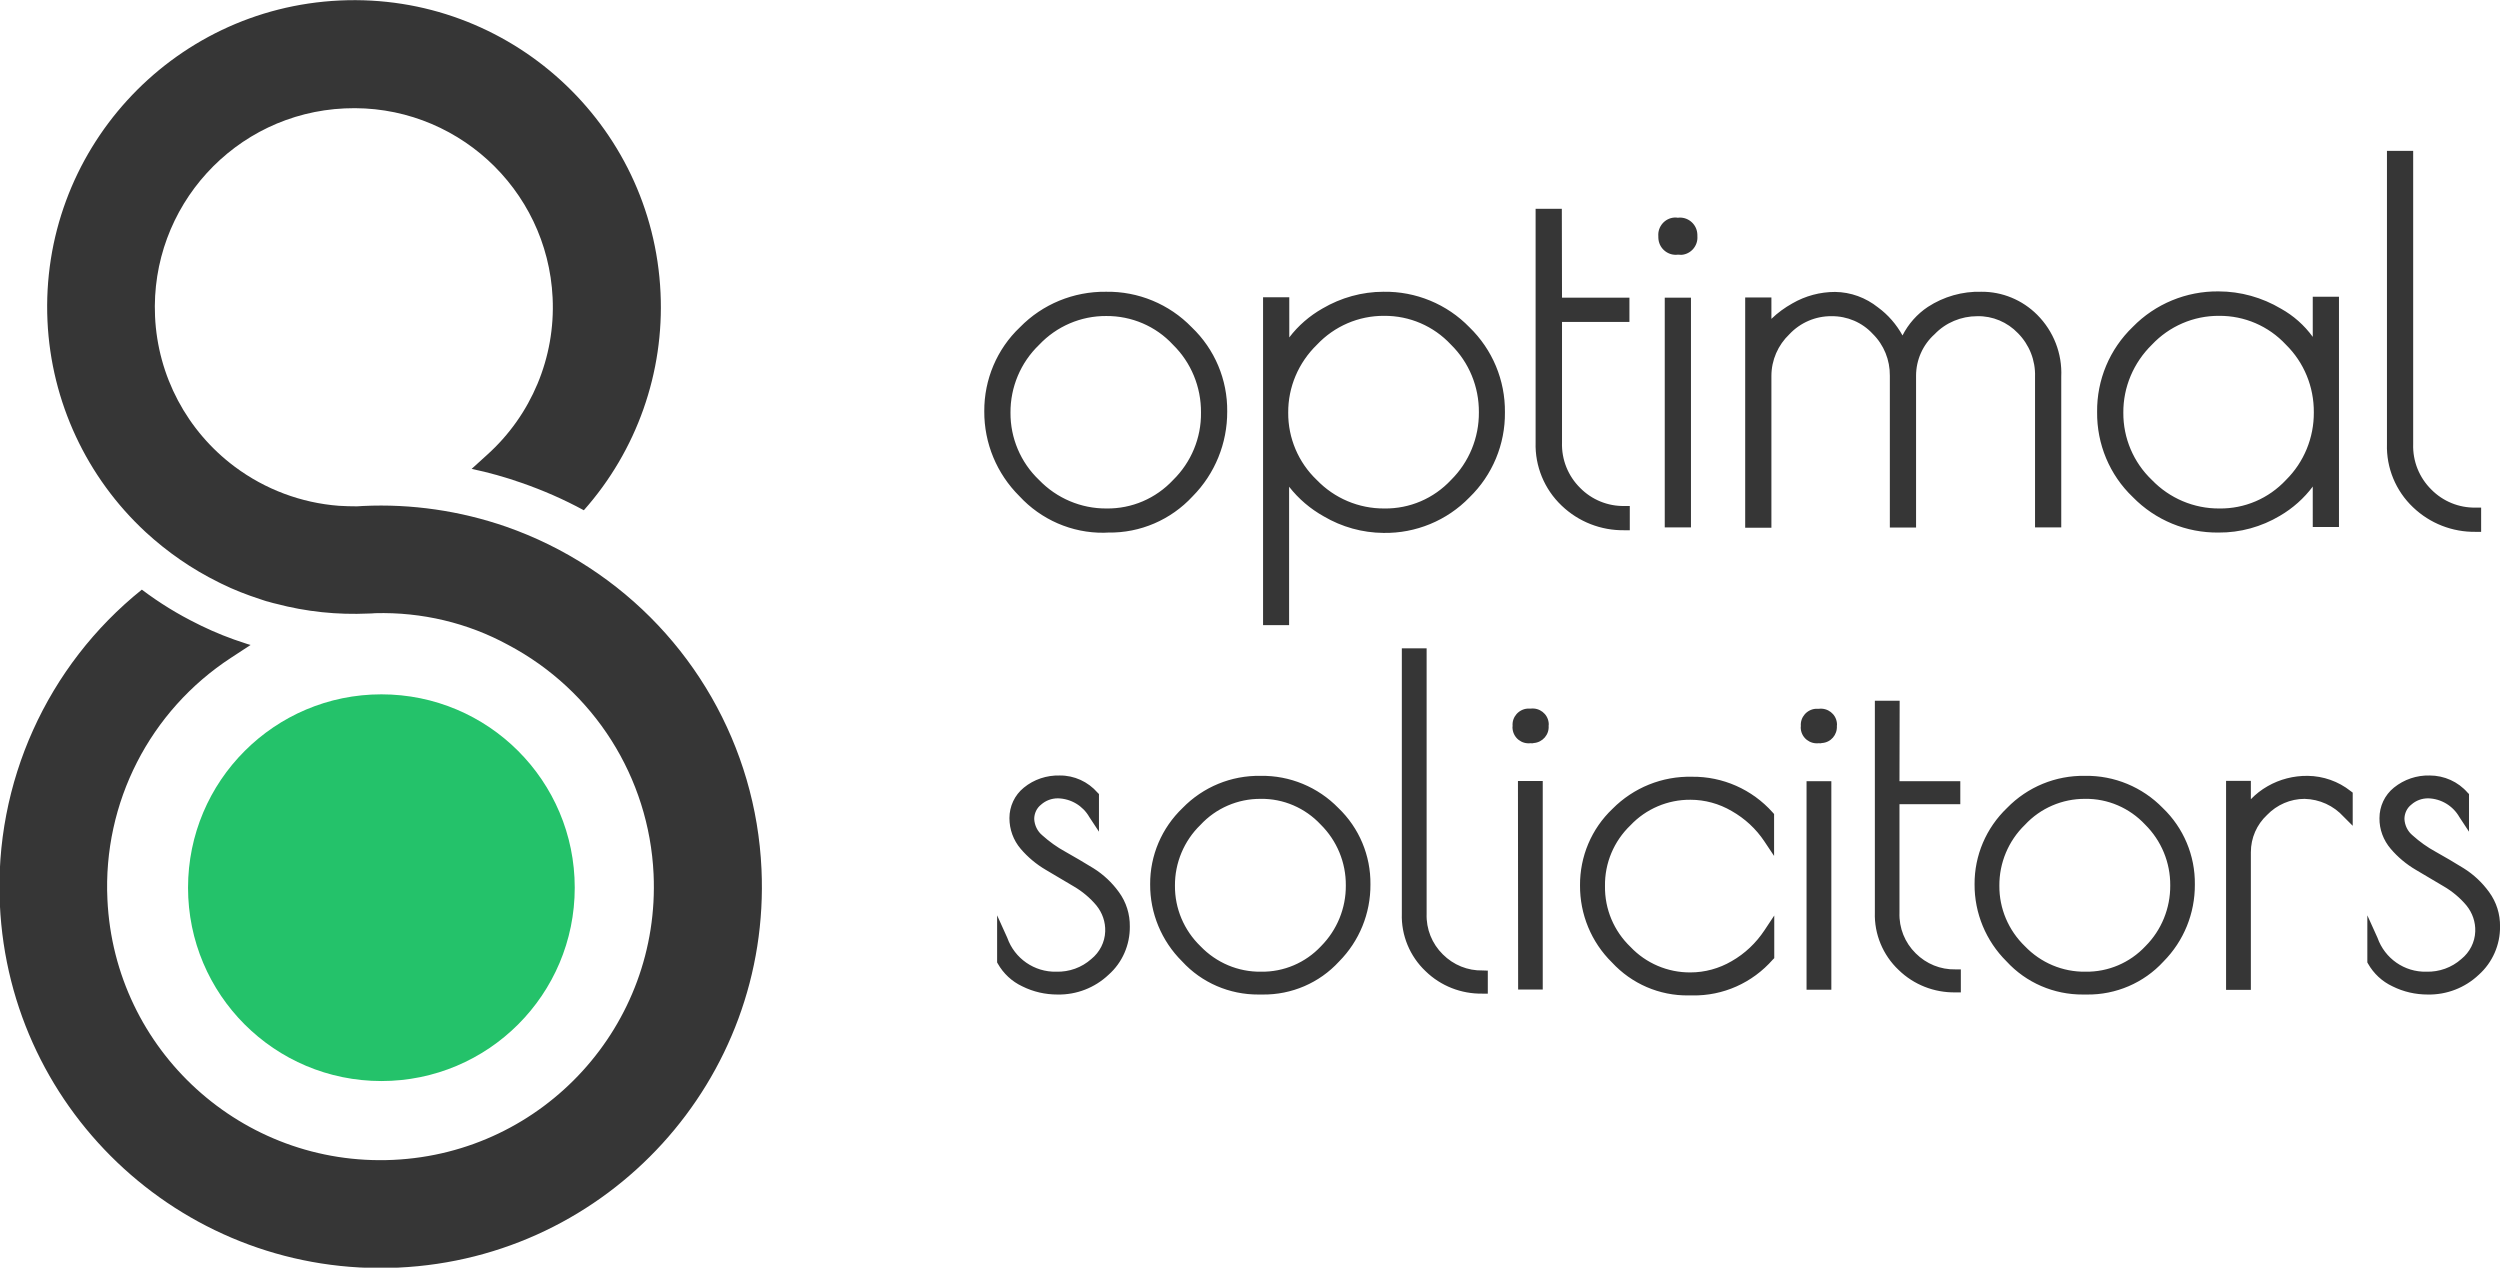
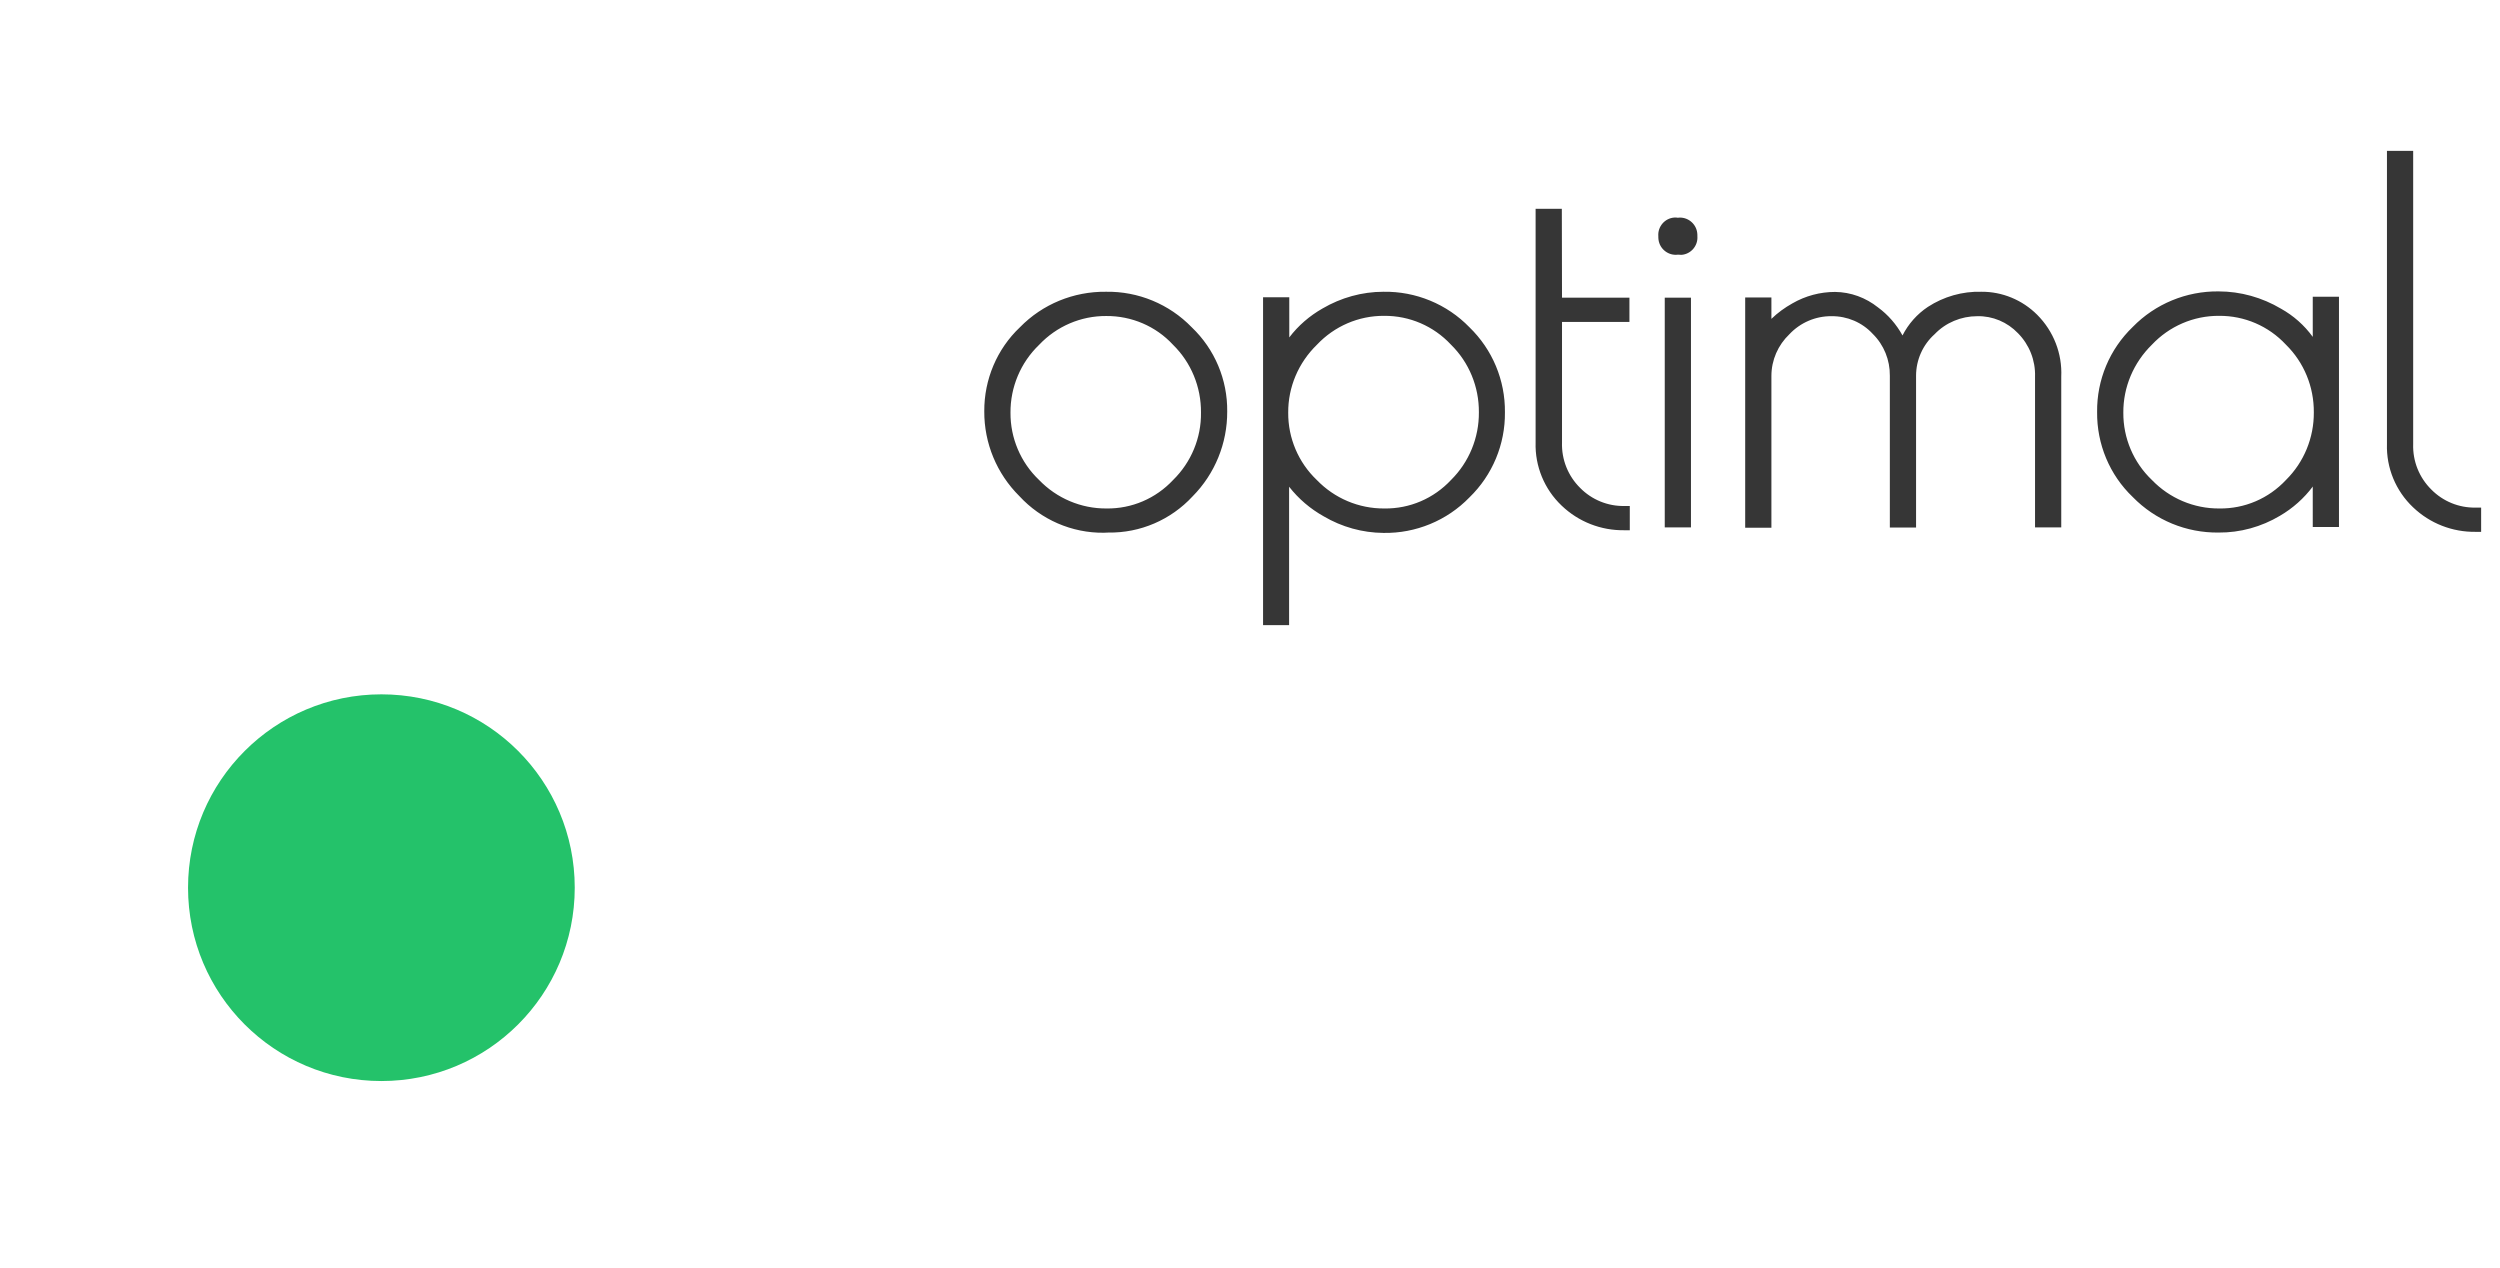
<svg xmlns="http://www.w3.org/2000/svg" version="1.1" id="Layer_1" x="0px" y="0px" viewBox="0 0 1401.6 710.7" style="enable-background:new 0 0 1401.6 710.7;" xml:space="preserve">
  <style type="text/css">
	.st0{fill-rule:evenodd;clip-rule:evenodd;fill:#24C26A;}
	.st1{fill-rule:evenodd;clip-rule:evenodd;fill:#363636;}
</style>
  <g id="Group_362" transform="translate(-57.777 890.173)">
    <g id="optimal-logo">
      <path id="Path_411" class="st0" d="M271.6-500.9c59.9,0,108.4,48.5,108.4,108.4l0,0c0,59.9-48.5,108.4-108.4,108.4    c-59.9,0-108.4-48.5-108.4-108.4l0,0C163.2-452.3,211.7-500.9,271.6-500.9C271.6-500.9,271.6-500.9,271.6-500.9" />
-       <path id="Path_412" class="st1" d="M268.1-546.4c-1.2,0.1-2.4,0.2-3.7,0.2c-17.5,0.8-35-1-51.9-5.5l-1.3-0.3l-1.1-0.3    c-0.7-0.2-1.4-0.4-2.1-0.6l-0.5-0.1l-1.3-0.4l-1.5-0.5l-1.2-0.4c-7.4-2.4-14.6-5.2-21.5-8.6c-0.6-0.3-1.2-0.6-1.8-0.9    c-14.8-7.3-28.5-16.8-40.7-28c-33.2-30.7-53-73.2-55.1-118.3c-4.4-94.9,69-175.4,163.9-179.8c94.9-4.4,175.4,69,179.8,163.9    c2.1,44.7-13.3,88.4-43,121.9l0,0c-11.2-6.1-22.9-11.2-35-15.4c-9.1-3.2-18.4-5.8-27.9-7.8l8.7-7.9c24.8-22.3,38.3-54.6,36.7-88    c-2.9-61.5-55.1-109.1-116.6-106.2c-61.6,2.8-109.1,55.1-106.3,116.6c1.5,33.4,17.9,64.3,44.7,84.3c17,12.7,37.3,20.3,58.4,21.9    c3.4,0.2,6.7,0.3,10.1,0.3l3.4-0.2c27.2-1.3,54.5,2.7,80.2,11.6c16.3,5.7,31.8,13.3,46.2,22.7c57.7,37.5,93.9,100.5,97,169.3    c5.4,117.9-85.7,217.9-203.6,223.4c-117.9,5.5-218-85.7-223.4-203.6c0,0,0,0,0,0c-3.2-68.2,26.4-133.8,79.6-176.5    c9.8,7.4,20.2,13.8,31.2,19.2l2,1c8,3.9,16.3,7.2,24.8,9.9l1.2,0.4l1.7,0.5h0.1l-11,7.2c-45.5,29.7-71.9,81.2-69.3,135.5    c3.9,84.6,75.6,149.9,160.2,146c0,0,0,0,0,0c84.6-3.9,149.9-75.6,146-160.2c0,0,0,0,0,0c-2.5-54.3-33.5-103.1-81.5-128.5    C320-541,294.2-547.1,268.1-546.4" />
-       <path id="Path_413" class="st1" d="M1419.1-442.6c-3.5,0-6.8,1.2-9.4,3.5c-2.5,1.9-3.9,5-3.9,8.1c0.2,3.6,1.8,6.9,4.6,9.2    c3.9,3.5,8.2,6.6,12.8,9.1c5.4,3,10.6,6.1,15.8,9.3c5.6,3.5,10.4,8,14.3,13.4c4.1,5.6,6.2,12.4,6.1,19.3    c0.1,10.3-4.3,20.2-11.9,27c-7.7,7.3-18,11.3-28.6,11.1c-6.9,0-13.6-1.5-19.8-4.6c-5.8-2.7-10.6-7.2-13.7-12.7l-0.4-0.7v-26.4    l5.7,12.6c4.1,11.6,15.1,19.3,27.4,19c7.2,0.2,14.2-2.3,19.6-7.1c4.7-3.8,7.6-9.4,7.8-15.5c0.2-5.3-1.6-10.4-4.9-14.5    c-3.6-4.3-7.9-7.9-12.7-10.7c-5.2-3.1-10.5-6.2-15.7-9.3c-5.3-3.1-10.1-7.1-14.1-11.8c-4.1-4.8-6.4-10.9-6.3-17.2    c0-6.6,2.9-12.9,8.1-17.1c5.7-4.6,12.8-7,20.1-6.8c8.1,0,15.9,3.5,21.2,9.6l0.8,0.8v21.1l-5.4-8.2    C1433-438.4,1426.4-442.4,1419.1-442.6z M1319.7-442.1c2.8-2.9,5.9-5.3,9.4-7.3c6.8-3.9,14.6-5.9,22.5-5.8    c8.7,0.1,17.2,3.1,24,8.5l1.2,0.9v18.6l-5.1-5.1c-5.6-6.2-13.5-9.8-21.9-10c-7.9,0-15.5,3.3-21,9c-5.8,5.4-9.1,12.9-9.1,20.9v77.2    h-13.9v-117.2h13.9L1319.7-442.1z M1274.5-393.8c0.1-12.8-5-25.1-14.1-34.1c-8.7-9.3-20.9-14.6-33.6-14.4    c-12.8-0.1-25.1,5.2-33.8,14.6c-9.2,8.9-14.4,21.3-14.3,34.1c-0.1,12.8,5.1,25,14.3,33.9c8.9,9.3,21.2,14.5,34,14.3    c12.7,0.2,24.9-5,33.6-14.3C1269.6-368.7,1274.6-381,1274.5-393.8L1274.5-393.8z M1225.6-332.6c-16.3,0.1-31.9-6.6-42.9-18.6    c-11.5-11.4-18-27-17.9-43.2c-0.1-16.2,6.5-31.6,18.2-42.8c11.5-11.8,27.3-18.3,43.7-18c16.4-0.3,32.2,6.3,43.6,18    c11.7,11.2,18.2,26.7,18,42.9c0.1,16.2-6.2,31.7-17.6,43.2c-11,12-26.7,18.7-42.9,18.5H1225.6z M1122.7-452.2h34.1v12.9h-34.1    v60.8c-0.3,8.6,3,16.8,9.1,22.8c5.9,5.9,13.9,9.2,22.3,9h3v12.9h-3c-11.9,0.2-23.4-4.3-31.9-12.6c-8.8-8.3-13.7-20.1-13.3-32.2    v-118.7h13.9L1122.7-452.2z M1077.5-473.5c-5,0.6-9.5-2.9-10.1-7.8c-0.1-0.6-0.1-1.2,0-1.8c-0.4-5,3.4-9.3,8.3-9.7    c0.6,0,1.2,0,1.8,0c5-0.6,9.5,2.9,10.1,7.8c0.1,0.6,0.1,1.2,0,1.8c0.3,5-3.4,9.3-8.4,9.6C1078.7-473.4,1078.1-473.4,1077.5-473.5    L1077.5-473.5z M1070.6-335.3h13.9v-116.9h-13.9V-335.3z M1006.6-332.1h-2.2c-16.3,0.2-31.8-6.5-42.9-18.5    c-11.6-11.4-18-27-17.9-43.2c-0.1-16.2,6.4-31.7,18.2-42.9c11.8-11.9,27.9-18.4,44.6-18c17.2-0.2,33.7,7.1,45.2,20l0.8,0.9v23.5    l-5.4-8.1c-4.7-7.1-11-12.9-18.4-17.1c-7-4.1-15-6.3-23.1-6.3c-12.7-0.1-24.9,5.1-33.6,14.3c-9.3,8.9-14.5,21.2-14.3,34.1    c-0.2,12.9,5,25.2,14.3,34.1c8.7,9.2,20.9,14.4,33.6,14.3c8.1,0,16.1-2.2,23.1-6.3c7.4-4.2,13.7-10.2,18.4-17.3l5.5-8.3v23.9    l-0.8,0.8C1040.2-339.1,1023.8-331.8,1006.6-332.1L1006.6-332.1z M915.9-473.5c-5,0.6-9.5-2.9-10.1-7.9c-0.1-0.6-0.1-1.2,0-1.8    c-0.4-5,3.4-9.3,8.3-9.7c0.6,0,1.2,0,1.8,0c5-0.6,9.5,2.9,10.1,7.8c0.1,0.6,0.1,1.2,0,1.8c0.4,5-3.4,9.3-8.3,9.7    C917.1-473.4,916.5-473.4,915.9-473.5z M908.9-335.4h13.8v-116.9h-13.9L908.9-335.4z M891.9-346v12.9h-3    c-11.9,0.2-23.4-4.3-31.9-12.6c-8.8-8.3-13.7-20.1-13.3-32.2v-148.8h13.9v148.8c-0.3,8.6,3,16.8,9.1,22.8c5.9,5.9,13.9,9.2,22.3,9    L891.9-346z M812.3-393.8c0.1-12.8-5-25.1-14.1-34.1c-8.7-9.3-20.9-14.6-33.6-14.4c-12.8-0.1-25.1,5.2-33.8,14.6    c-9.2,8.9-14.4,21.3-14.3,34.1c-0.1,12.8,5.1,25,14.3,33.9c8.9,9.3,21.2,14.5,34,14.3c12.7,0.2,24.9-5,33.6-14.3    C807.4-368.8,812.4-381,812.3-393.8L812.3-393.8z M763.4-332.6c-16.3,0.1-31.9-6.6-42.9-18.6c-11.5-11.4-18-27-17.9-43.2    c-0.1-16.2,6.5-31.6,18.2-42.8c11.5-11.8,27.3-18.3,43.7-18c16.4-0.3,32.2,6.3,43.6,18c11.7,11.2,18.2,26.7,18,42.9    c0.1,16.2-6.2,31.7-17.6,43.2c-11,12-26.6,18.7-42.9,18.5H763.4z M650.9-442.6c-3.5,0-6.8,1.2-9.4,3.5c-2.5,1.9-3.9,5-3.9,8.1    c0.2,3.6,1.8,6.9,4.6,9.2c3.9,3.5,8.2,6.6,12.8,9.1c5.3,3,10.6,6.1,15.8,9.3c5.6,3.5,10.4,8,14.3,13.4c4.1,5.6,6.2,12.4,6.1,19.3    c0.1,10.3-4.2,20.2-11.9,27c-7.7,7.3-18,11.3-28.6,11.1c-6.9,0-13.6-1.5-19.8-4.6c-5.8-2.7-10.6-7.2-13.7-12.7l-0.4-0.7v-26.4    l5.7,12.6c4.1,11.6,15.2,19.3,27.5,19c7.2,0.2,14.2-2.3,19.6-7.1c4.7-3.8,7.6-9.4,7.8-15.5c0.2-5.3-1.6-10.4-4.9-14.5    c-3.6-4.3-7.9-7.9-12.7-10.7c-5.2-3.1-10.5-6.2-15.7-9.3c-5.3-3.1-10.1-7.1-14.1-11.8c-4.1-4.8-6.3-10.9-6.3-17.2    c0-6.6,2.9-12.9,8.1-17.1c5.6-4.6,12.8-7,20.1-6.8c8.1-0.1,15.9,3.5,21.2,9.6l0.8,0.8v21.1l-5.4-8.2    C664.9-438.4,658.3-442.4,650.9-442.6" />
      <path id="Path_414" class="st1" d="M1448.8-605.6v13.6h-3c-13.1,0.2-25.7-4.7-35.2-13.8c-9.7-9.2-15-22.1-14.6-35.4v-164.4h14.7    v164.4c-0.3,9.6,3.4,18.8,10.2,25.5c6.5,6.6,15.5,10.3,24.8,10.1H1448.8z M1248.2-658.8c-0.1,14.2,5.7,27.9,16,37.7    c9.9,10.3,23.6,16.1,37.8,16c14.2,0.2,27.7-5.6,37.4-16c10.1-10,15.7-23.7,15.6-37.9c0.1-14.3-5.5-28-15.7-38    c-9.7-10.4-23.2-16.2-37.4-16.1c-14.3-0.1-27.9,5.8-37.7,16.2C1253.9-686.8,1248.1-673.1,1248.2-658.8L1248.2-658.8z     M1354.5-617.5c-5,6.7-11.3,12.3-18.5,16.5c-10.4,6.2-22.3,9.5-34.4,9.4c-18.1,0.2-35.4-6.9-48.1-19.9c-13-12.4-20.2-29.7-20-47.7    c-0.2-18,7-35.2,20-47.7c12.6-12.9,30-20.1,48.1-19.9c12.3,0,24.4,3.4,35,9.7c7,3.9,13.1,9.3,17.8,15.8v-22.5h14.7v129.1h-14.7    V-617.5z M1124.4-702.1c3.3-6.5,8.2-12,14.2-16c8.9-5.8,19.4-8.8,30-8.5c11.7-0.1,23,4.6,31.3,12.9c9.2,9.2,14.1,21.8,13.5,34.7    v84.5h-14.7V-679c0.3-9.1-3.2-17.9-9.5-24.3c-6-6.3-14.3-9.8-22.9-9.6c-9,0-17.7,3.6-23.9,10.1c-6.6,5.9-10.4,14.4-10.4,23.3v85.1    h-14.7v-85.1c0.1-8.8-3.3-17.3-9.6-23.5c-5.9-6.4-14.3-10-23.1-9.9c-8.9-0.1-17.5,3.6-23.6,10.1c-6.4,6.1-10.1,14.5-10.1,23.4    v85.1h-14.7v-129.1h14.7v12c3.5-3.4,7.5-6.3,11.8-8.7c7.3-4.2,15.5-6.4,23.9-6.4c8.8,0.1,17.2,3.2,24.1,8.7    C1116.3-713.7,1121-708.3,1124.4-702.1z M998.5-747.4c-5.3,0.7-10.2-3.1-10.9-8.4c-0.1-0.7-0.1-1.3-0.1-2    c-0.4-5.3,3.6-10,8.9-10.4c0.7-0.1,1.3,0,2,0.1c5.3-0.7,10.2,3.1,10.9,8.4c0.1,0.7,0.1,1.3,0.1,2c0.4,5.3-3.6,10-8.9,10.4    C999.8-747.3,999.1-747.4,998.5-747.4L998.5-747.4z M991.1-594.5h14.7v-128.8h-14.7V-594.5z M933.5-723.3h37.8v13.6h-37.8v67.6    c-0.3,9.6,3.4,18.8,10.2,25.5c6.5,6.6,15.5,10.3,24.8,10.1h3v13.6h-3c-13.1,0.2-25.7-4.7-35.2-13.8c-9.7-9.2-15-22.1-14.6-35.4    v-131h14.7L933.5-723.3z M780-658.8c-0.1,14.2,5.7,27.9,16,37.7c9.9,10.3,23.6,16.1,37.9,16c14.2,0.2,27.7-5.6,37.4-16    c10.1-10,15.7-23.7,15.6-37.9c0.1-14.3-5.5-28-15.7-38c-9.7-10.4-23.2-16.2-37.4-16.1c-14.3-0.1-27.9,5.8-37.7,16.2    C785.7-686.8,779.9-673.1,780-658.8L780-658.8z M780.6-701c5-6.6,11.4-12.1,18.6-16.2c10.4-6.1,22.2-9.4,34.2-9.4    c18.1-0.3,35.6,6.9,48.2,19.9c12.9,12.5,20.1,29.7,19.9,47.7c0.2,17.9-7,35.2-19.9,47.7c-12.6,13-30.1,20.2-48.2,19.9    c-11.8-0.1-23.3-3.3-33.5-9.3c-7.5-4.2-14.1-9.8-19.4-16.6v77.6h-14.6v-183.8h14.7L780.6-701z M731.1-658.9    c0.1-14.3-5.5-28-15.7-38c-9.6-10.4-23.2-16.2-37.4-16.1c-14.3-0.1-27.9,5.8-37.7,16.2c-10.3,9.9-16.1,23.7-16,38    c-0.1,14.2,5.7,27.9,16,37.7c9.9,10.3,23.6,16.1,37.8,16c14.2,0.2,27.7-5.6,37.4-16C725.6-631,731.3-644.7,731.1-658.9    L731.1-658.9z M676.6-591.5c-17.9,0.2-35.1-7.3-47.3-20.5c-12.7-12.6-19.8-29.7-19.7-47.6c-0.1-17.8,7.1-34.9,20-47.1    c12.7-13,30.1-20.1,48.2-19.9c18.1-0.3,35.5,6.9,48.1,19.9c12.9,12.3,20.1,29.4,19.9,47.2c0.1,17.8-6.9,35-19.4,47.6    c-12.2,13.2-29.4,20.6-47.3,20.3L676.6-591.5z" />
    </g>
  </g>
</svg>